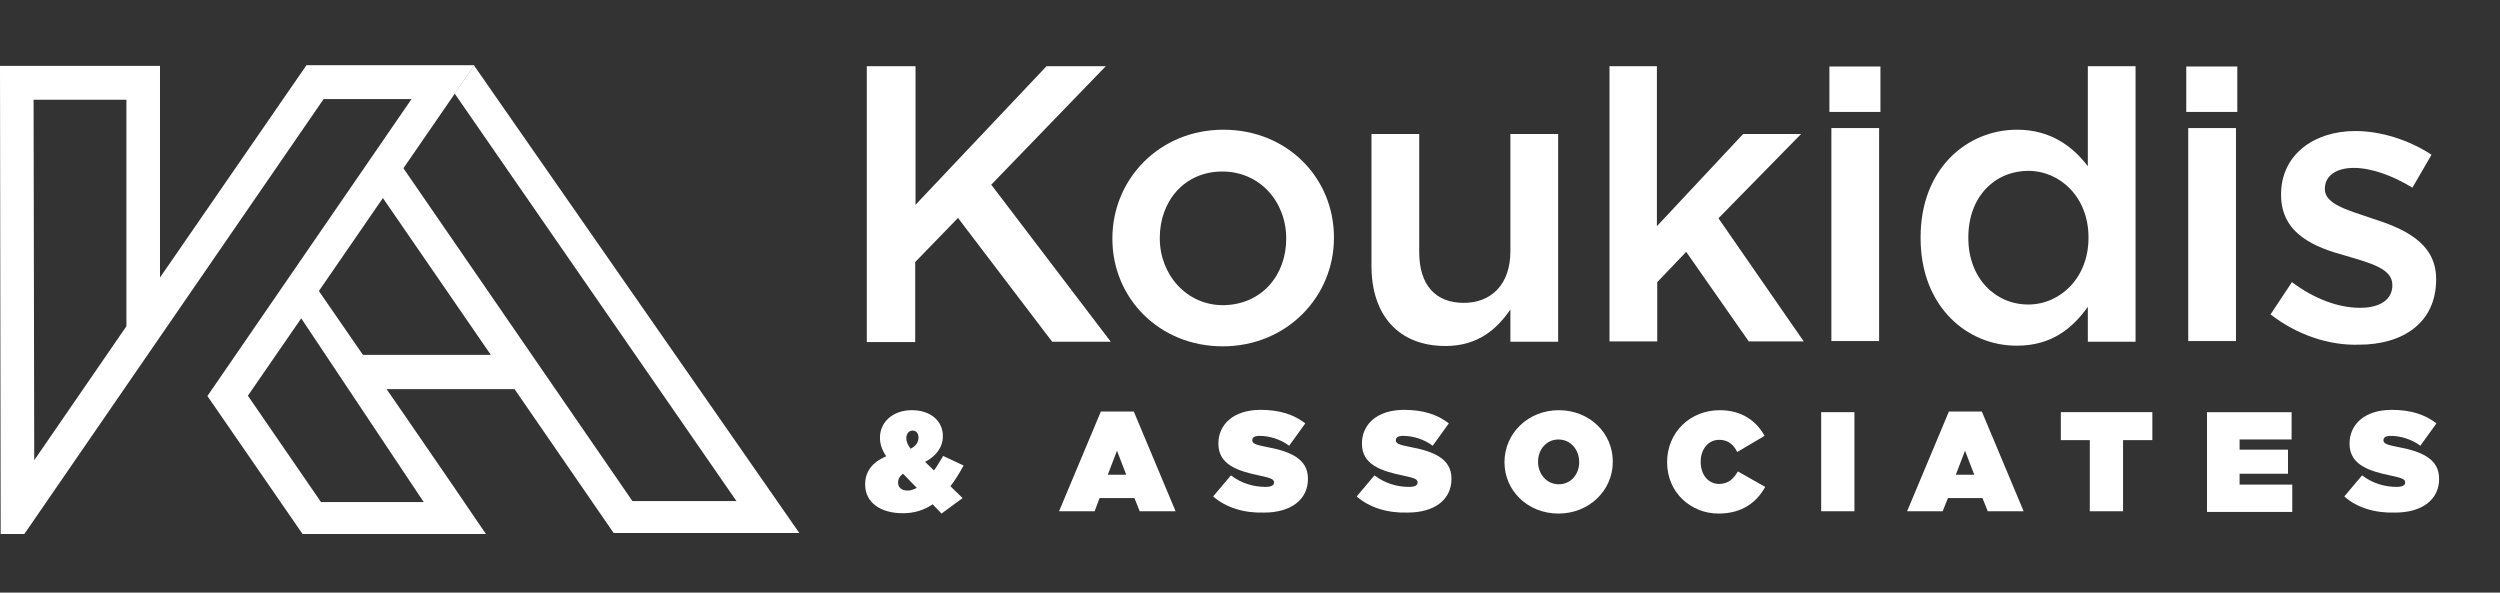
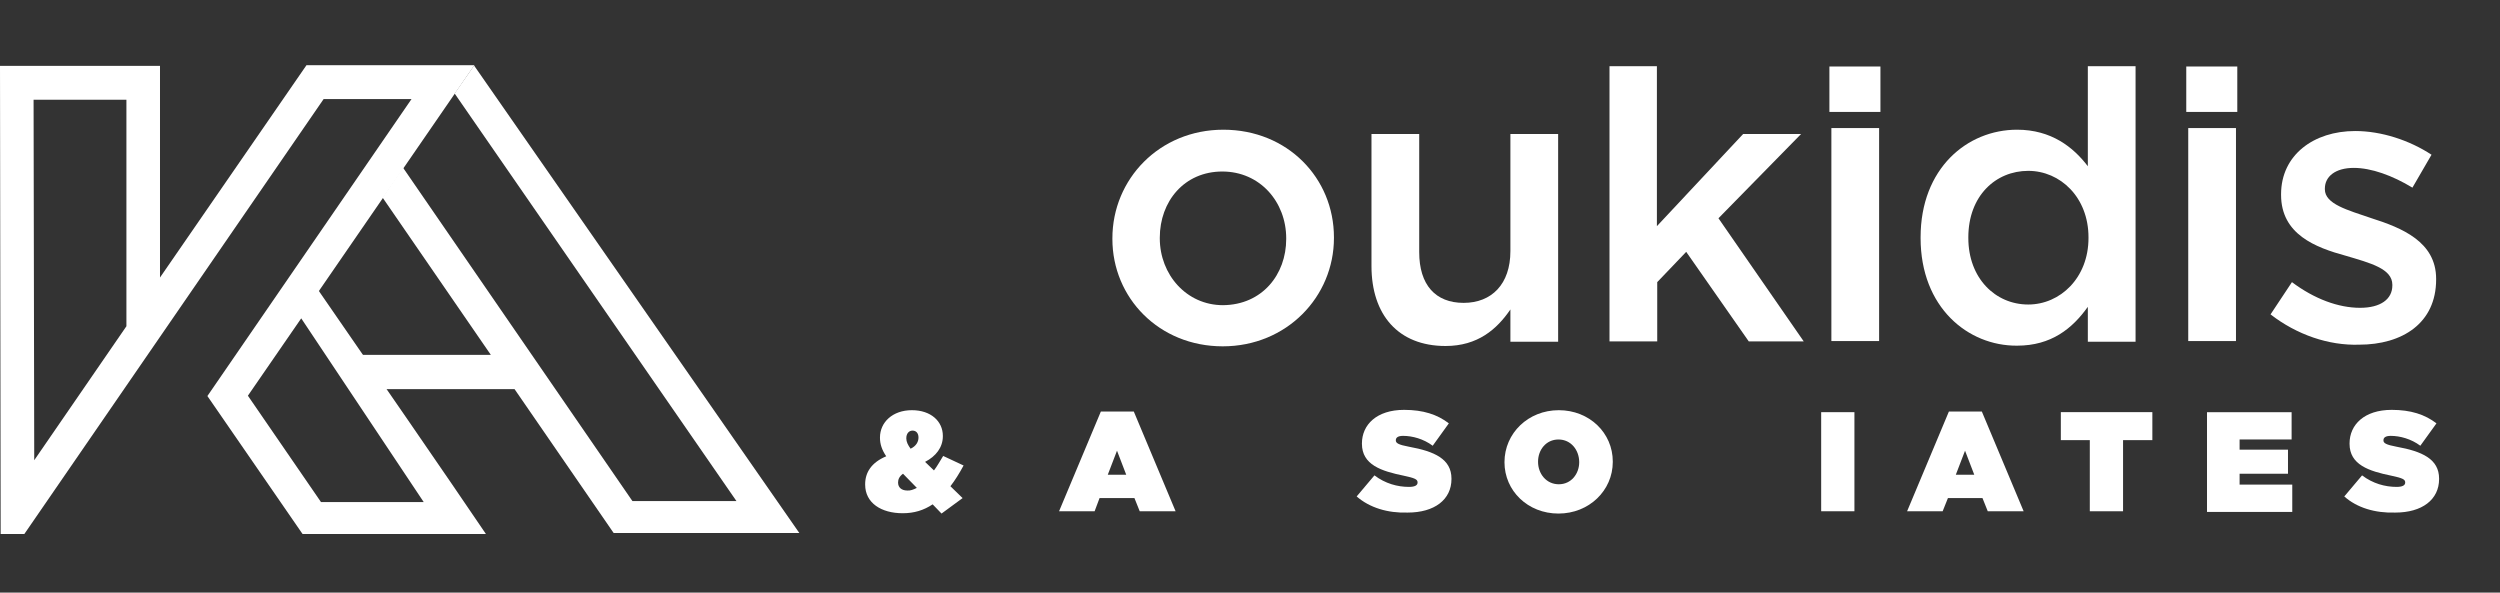
<svg xmlns="http://www.w3.org/2000/svg" version="1.1" id="Layer_1" x="0px" y="0px" viewBox="0 0 759.4 180" style="enable-background:new 0 0 759.4 180;" xml:space="preserve">
  <rect x="0" y="0" width="759.4" height="180" fill="#333333" stroke="none" />
  <style type="text/css">
	.st0{fill:#FFFFFF;}
</style>
  <g id="XMLID_80_">
    <g id="XMLID_672_">
-       <path id="XMLID_484_" class="st0" d="M263.4,20.1h14.7v42.1l39.8-42.1h18l-34.8,36l36.3,47.7h-17.8l-28.6-37.6l-13,13.4v24.3    h-14.7V20.1z" />
      <path id="XMLID_481_" class="st0" d="M337.9,72.6v-0.2c0-18,14.3-33,33.7-33c19.5,0,33.6,14.7,33.6,32.7v0.2    c0,17.8-14.3,32.9-33.8,32.9C352.1,105.2,337.9,90.5,337.9,72.6z M390.7,72.6v-0.2c0-11.1-8-20.3-19.4-20.3    c-11.6,0-19,9.1-19,20.1v0.2c0,11,8.1,20.3,19.2,20.3C383.4,92.6,390.7,83.4,390.7,72.6z" />
      <path id="XMLID_479_" class="st0" d="M416.6,80.8V40.7h14.5v35.9c0,9.9,4.9,15.4,13.5,15.4c8.5,0,14.2-5.7,14.2-15.7V40.7h14.5    v63.1h-14.5V94c-4.1,6-9.9,11.1-19.7,11.1C424.7,105.1,416.6,95.6,416.6,80.8z" />
      <path id="XMLID_477_" class="st0" d="M488.8,20.1h14.5v48.6l26.2-28h17.6L522,66.3l25.9,37.4h-16.7l-19-27.2l-8.8,9.2v18h-14.5    V20.1z" />
      <path id="XMLID_474_" class="st0" d="M583.4,72.3v-0.2c0-21,14.2-32.7,29.3-32.7c10.4,0,17.1,5.3,21.5,11.1V20.1h14.5v83.7h-14.5    V93.2c-4.7,6.6-11.1,11.8-21.5,11.8C597.8,105.1,583.4,93.4,583.4,72.3z M634.4,72.3v-0.2c0-12.2-8.6-20.2-18.3-20.2    c-9.9,0-18.2,7.6-18.2,20.2v0.2c0,12.2,8.2,20.2,18.2,20.2C625.8,92.5,634.4,84.4,634.4,72.3z" />
      <path id="XMLID_471_" class="st0" d="M664.1,20.2h15.5V34h-15.5V20.2z M664.7,38.9h14.5v64.7h-14.5V38.9z" />
      <path id="XMLID_468_" class="st0" d="M555.7,20.2h15.5V34h-15.5V20.2z M556.3,38.9h14.5v64.7h-14.5V38.9z" />
      <path id="XMLID_466_" class="st0" d="M689.7,95.5l6.5-9.8c6.8,5.1,14.1,7.8,20.7,7.8c6.2,0,9.8-2.6,9.8-6.8v-0.2    c0-4.9-6.7-6.6-14.1-8.8c-9.2-2.5-19.7-6.5-19.7-18.5v-0.2c0-11.9,9.9-19.2,22.5-19.2c8,0,16.5,2.8,23.2,7.2L732.8,57    c-6.1-3.7-12.5-6-17.8-6c-5.6,0-8.8,2.6-8.8,6.3v0.2c0,4.5,6.9,6.3,14.2,8.8c9.1,2.9,19.6,7.1,19.6,18.4v0.2    c0,13.3-10.3,19.8-23.4,19.8C707.4,105,697.7,101.7,689.7,95.5z" />
    </g>
    <g id="XMLID_671_">
      <g id="XMLID_442_">
        <path id="XMLID_463_" class="st0" d="M334.4,125h10l12.7,30.3h-10.9l-1.6-4H334l-1.5,4h-10.8L334.4,125z M342.1,144.2l-2.8-7.3     l-2.8,7.3H342.1z" />
-         <path id="XMLID_461_" class="st0" d="M368.5,150.8l5.4-6.4c3.3,2.5,7,3.5,10.5,3.5c1.8,0,2.6-0.5,2.6-1.3v-0.1     c0-0.9-0.9-1.3-4.2-2c-6.8-1.4-12.7-3.3-12.7-9.7v-0.1c0-5.7,4.5-10.2,12.8-10.2c5.8,0,10.1,1.4,13.6,4.1l-4.9,6.8     c-2.8-2.1-6.2-3-9-3c-1.5,0-2.2,0.5-2.2,1.3v0.1c0,0.8,0.8,1.3,4,1.9c7.7,1.4,12.9,3.7,12.9,9.7v0.1c0,6.3-5.2,10.2-13.3,10.2     C377.9,155.9,372.4,154.2,368.5,150.8z" />
        <path id="XMLID_459_" class="st0" d="M412.1,150.8l5.4-6.4c3.3,2.5,7,3.5,10.5,3.5c1.8,0,2.6-0.5,2.6-1.3v-0.1     c0-0.9-0.9-1.3-4.2-2c-6.8-1.4-12.7-3.3-12.7-9.7v-0.1c0-5.7,4.5-10.2,12.8-10.2c5.8,0,10.1,1.4,13.6,4.1l-4.9,6.8     c-2.8-2.1-6.2-3-9-3c-1.5,0-2.2,0.5-2.2,1.3v0.1c0,0.8,0.8,1.3,4,1.9c7.7,1.4,12.9,3.7,12.9,9.7v0.1c0,6.3-5.2,10.2-13.3,10.2     C421.5,155.9,416,154.2,412.1,150.8z" />
        <path id="XMLID_456_" class="st0" d="M457,140.4L457,140.4c0-8.8,7.2-15.8,16.5-15.8c9.3,0,16.4,6.9,16.4,15.6v0.1     c0,8.7-7.2,15.7-16.5,15.7S457,149.1,457,140.4z M479.7,140.4L479.7,140.4c0-3.7-2.5-6.9-6.3-6.9c-3.8,0-6.2,3.2-6.2,6.7v0.1     c0,3.6,2.5,6.8,6.3,6.8C477.3,147.1,479.7,143.9,479.7,140.4z" />
-         <path id="XMLID_454_" class="st0" d="M506.4,140.4L506.4,140.4c0-9.1,7-15.8,16-15.8c6.6,0,11.1,3.2,13.6,7.8l-8.3,4.9     c-1.1-2.2-2.7-3.7-5.5-3.7c-3.4,0-5.6,3-5.6,6.6v0.1c0,3.9,2.3,6.7,5.6,6.7c2.8,0,4.4-1.6,5.7-3.8l8.3,4.7     c-2.5,4.5-6.8,8.1-14.2,8.1C513.7,156,506.4,149.7,506.4,140.4z" />
        <path id="XMLID_452_" class="st0" d="M553.2,125.2h10.1v30.1h-10.1V125.2z" />
        <path id="XMLID_449_" class="st0" d="M592,125h10l12.7,30.3h-10.9l-1.6-4h-10.5l-1.6,4h-10.8L592,125z M599.7,144.2l-2.8-7.3     l-2.8,7.3H599.7z" />
        <path id="XMLID_447_" class="st0" d="M634.9,133.7H626v-8.5h27.8v8.5h-8.9v21.6h-10.1V133.7z" />
        <path id="XMLID_445_" class="st0" d="M670.4,125.2h25.7v8.3h-15.8v3.1H695v7.3h-14.7v3.3h16v8.3h-25.9V125.2z" />
        <path id="XMLID_443_" class="st0" d="M712.1,150.8l5.4-6.4c3.3,2.5,7,3.5,10.5,3.5c1.8,0,2.6-0.5,2.6-1.3v-0.1     c0-0.9-0.9-1.3-4.2-2c-6.8-1.4-12.7-3.3-12.7-9.7v-0.1c0-5.7,4.5-10.2,12.8-10.2c5.8,0,10.1,1.4,13.6,4.1l-4.9,6.8     c-2.8-2.1-6.2-3-9-3c-1.5,0-2.2,0.5-2.2,1.3v0.1c0,0.8,0.8,1.3,4,1.9c7.7,1.4,12.9,3.7,12.9,9.7v0.1c0,6.3-5.2,10.2-13.3,10.2     C721.4,155.9,715.9,154.2,712.1,150.8z" />
      </g>
      <g id="XMLID_437_">
        <path id="XMLID_438_" class="st0" d="M283.3,153.2c-2.7,1.8-5.6,2.7-9.1,2.7c-6.5,0-11.4-3.1-11.4-8.7v-0.1     c0-3.6,1.9-6.6,6.4-8.5c-1.3-1.9-1.9-3.7-1.9-5.6v-0.1c0-4.6,3.8-8.3,9.7-8.3c5.8,0,9.4,3.4,9.4,7.8v0.1c0,3.4-2.1,6.1-5.4,7.8     l2.7,2.6c1-1.3,1.8-2.8,2.8-4.4l6.2,2.9c-1.3,2.4-2.6,4.5-4,6.3l3.7,3.6L286,156L283.3,153.2z M278.5,148.2l-4.2-4.3     c-1.1,0.8-1.5,1.7-1.5,2.6v0.1c0,1.5,1.1,2.4,2.8,2.4C276.5,149.1,277.5,148.7,278.5,148.2z M279,132.9L279,132.9     c0-1.3-0.7-2.1-1.8-2.1c-1.1,0-1.9,0.9-1.9,2.3v0.1c0,1,0.5,2,1.3,3.1C278.3,135.5,279,134.2,279,132.9z" />
      </g>
    </g>
    <polygon id="XMLID_802_" class="st0" points="144,19.9 138.1,28.4 223.7,152.2 192.1,152.2 122.4,50.9 116.2,60 149.1,107.8    109.4,107.8 116.5,118.2 156.3,118.2 186.4,161.9 242.8,161.9  " />
    <path id="XMLID_798_" class="st0" d="M97,88.6l-0.1-0.2l0.1-0.2l47.1-68.4l-51,0L48.6,84.3V20H0l0.2,142.2h7.2L98.3,30.1H125   l-62,90.2l28.9,41.9h55.7C137,146.5,111.8,110,97,88.6z M38.4,99.1l-28,40.7L10.2,30.3h28.2V99.1z M75.3,120.2l16.2-23.5l37.2,55.8   H97.5L75.3,120.2z" />
  </g>
</svg>